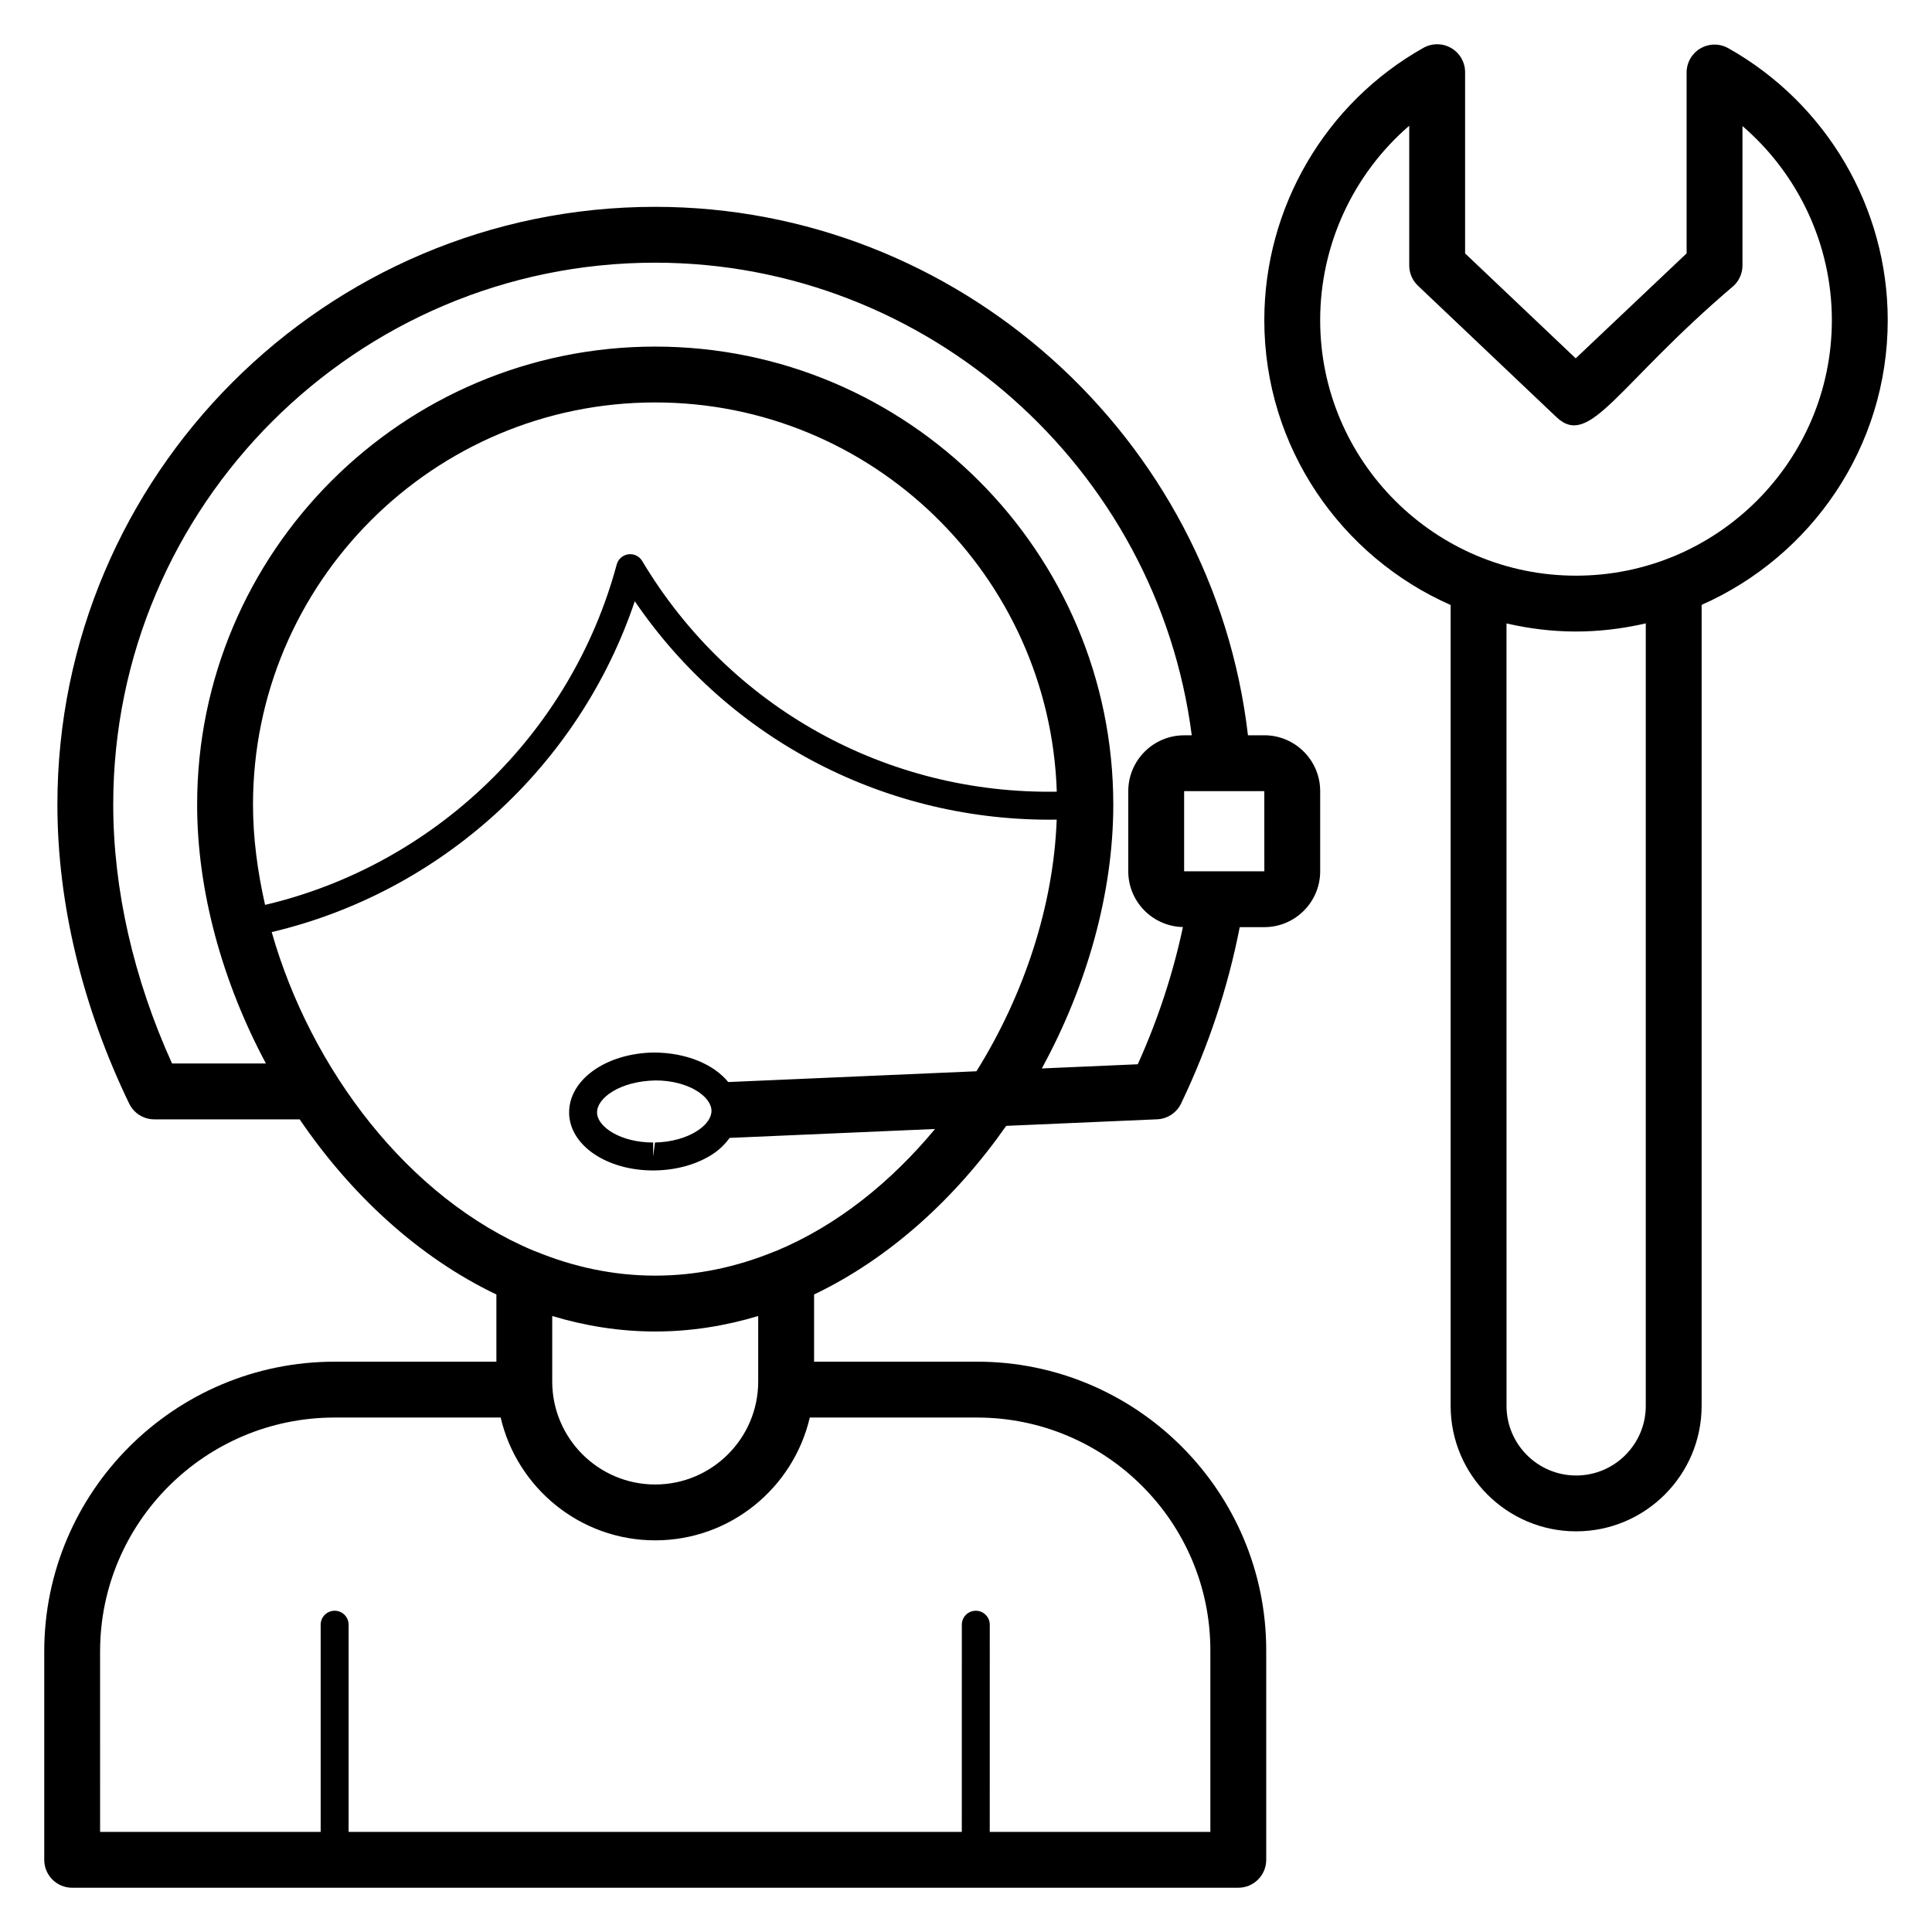
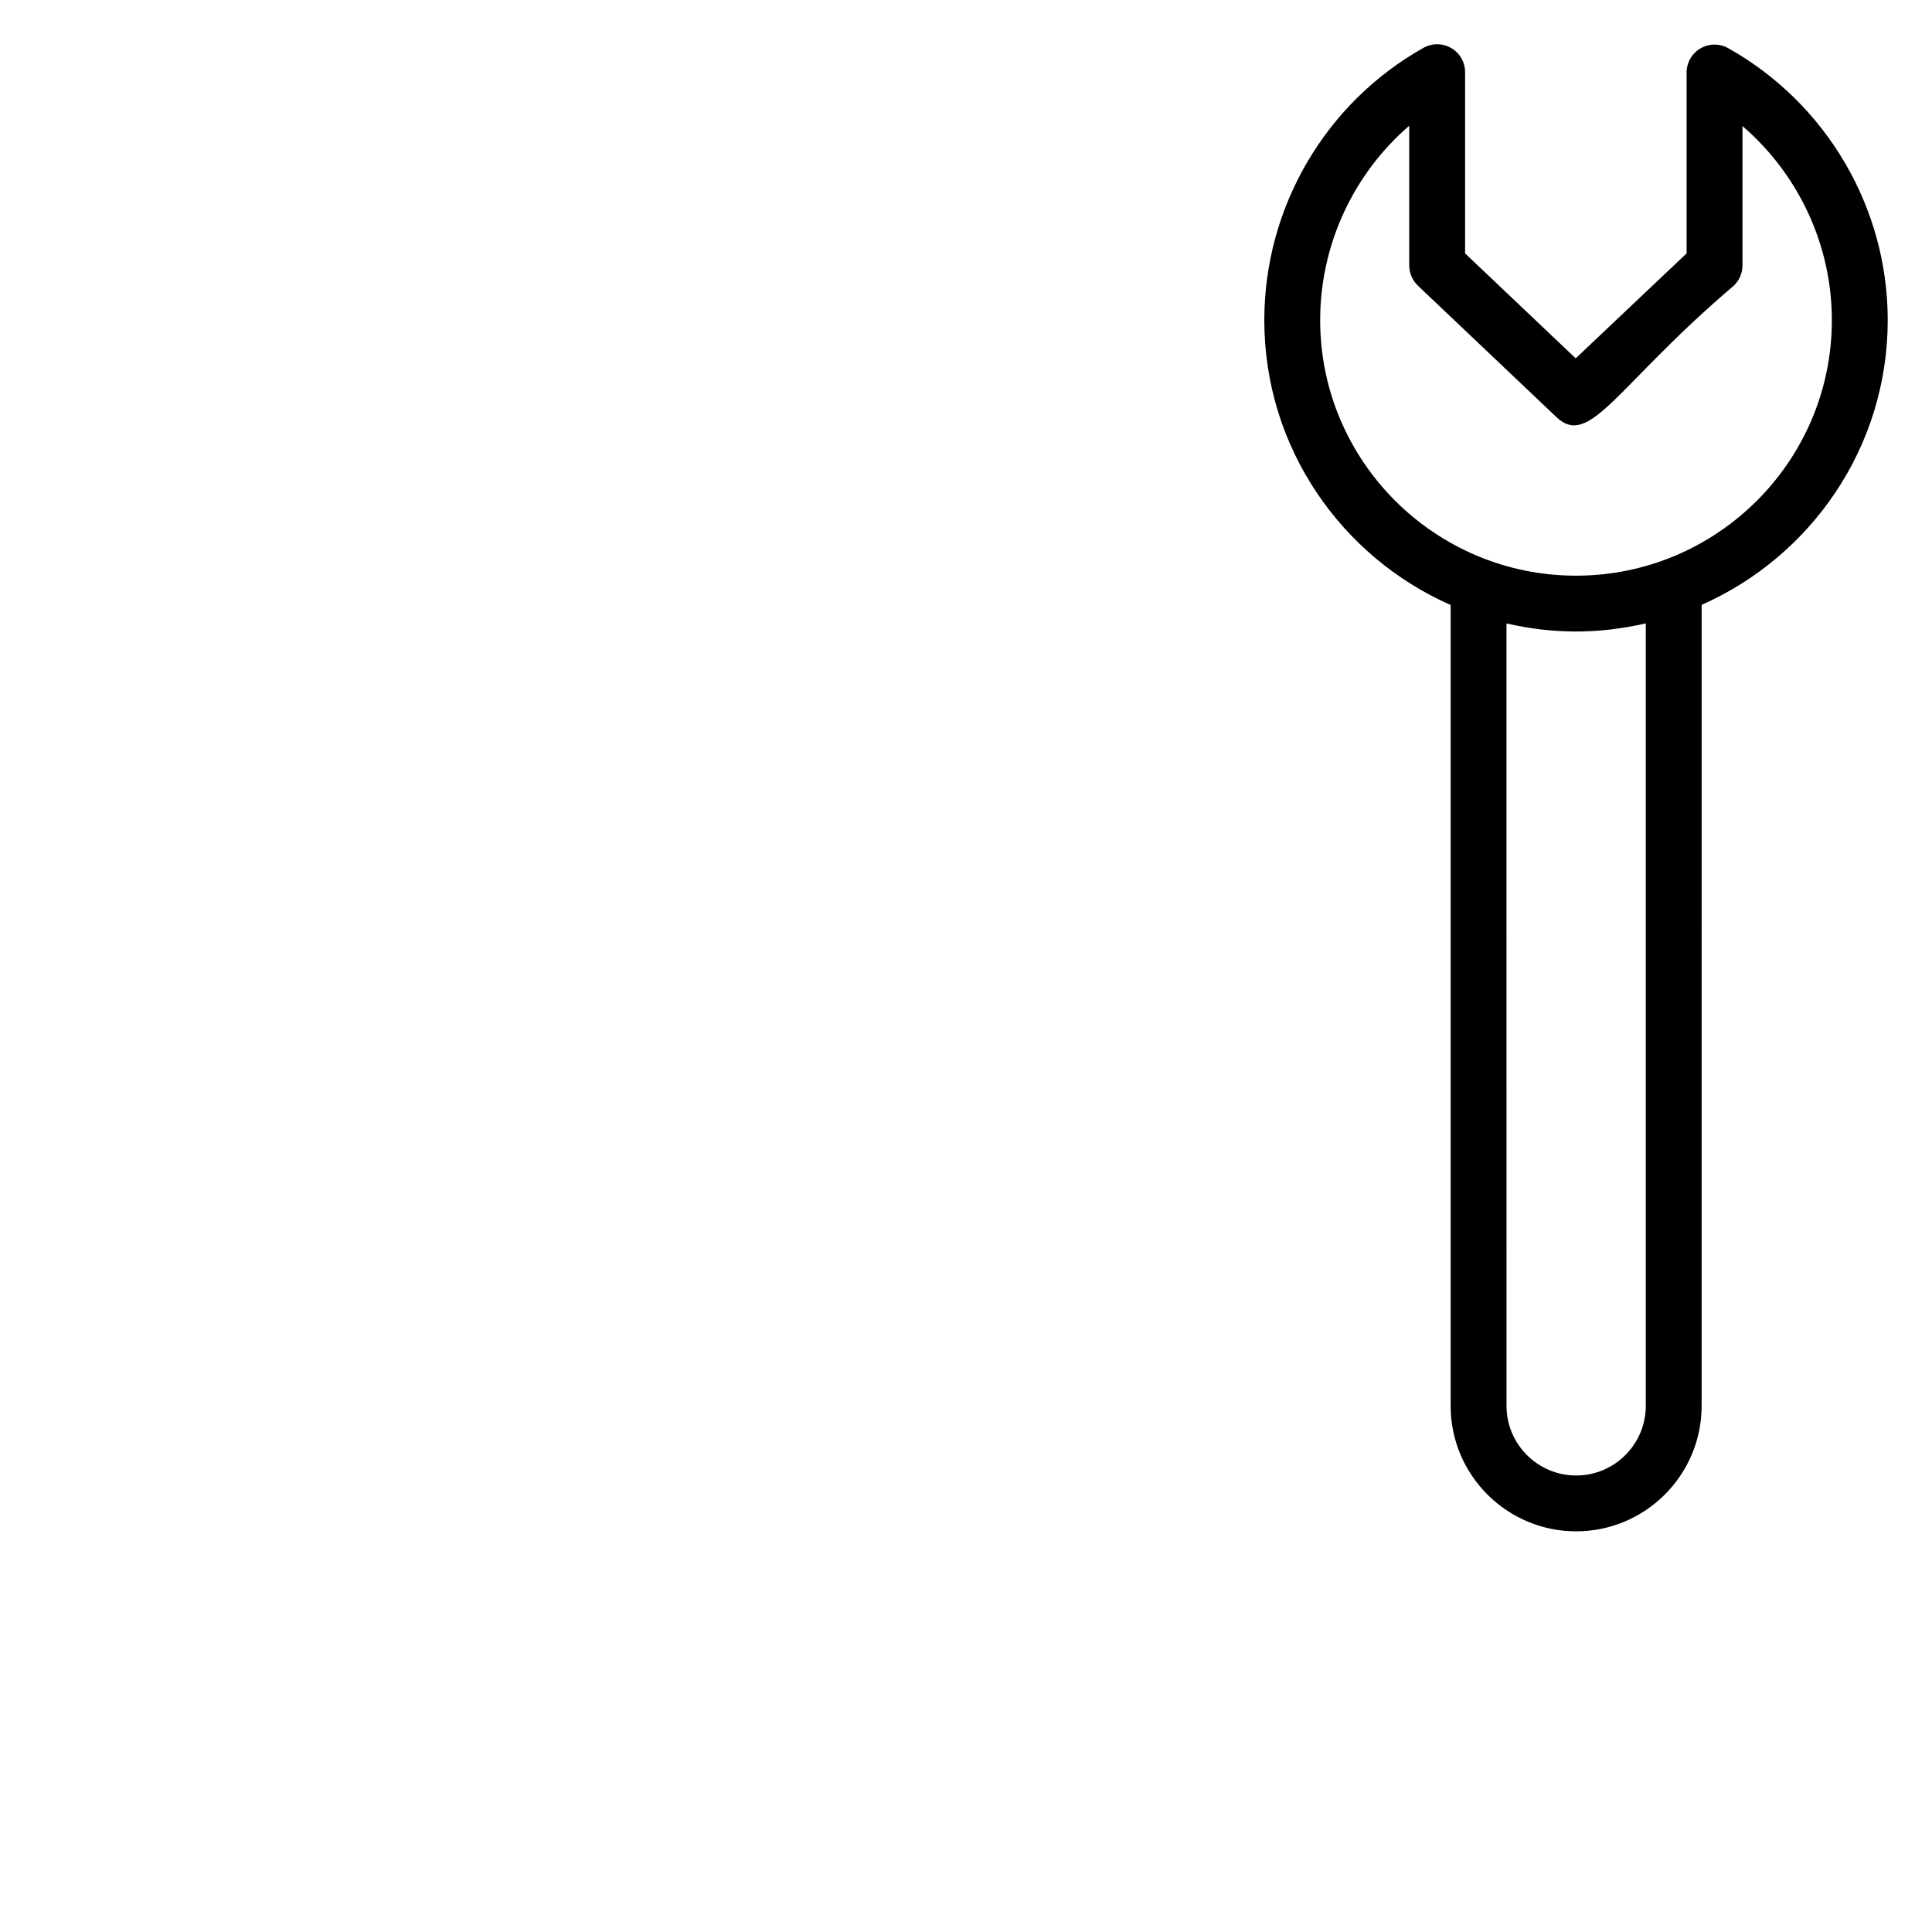
<svg xmlns="http://www.w3.org/2000/svg" fill="#000000" width="800px" height="800px" version="1.1" viewBox="144 144 512 512">
  <g>
-     <path d="m472.16 644.27c4.09 0 7.402-3.312 7.402-7.402v-55.523c0-42.172-34.379-76.488-76.637-76.488h-43.184v-17.805c20.105-9.613 37.539-25.594 50.914-44.688l39.992-1.738c2.734-0.117 5.176-1.727 6.356-4.191 7.336-15.293 12.465-30.984 15.539-46.734h6.516c8.16 0 14.805-6.644 14.805-14.805v-21.238c0-8.16-6.644-14.805-14.805-14.805h-4.336c-9.199-79.043-76.801-140.04-157.11-140.04-87.344 0-158.4 71.059-158.4 158.4 0 26.09 6.578 53.492 19.02 79.242 1.234 2.559 3.824 4.184 6.664 4.184h38.516c13.523 19.863 31.422 36.512 52.137 46.418v17.805h-42.887c-42.426 0-76.934 34.445-76.934 76.785v55.227c0 4.09 3.309 7.398 7.402 7.398zm6.902-269.37h-21.254v-21.238h21.246zm-289.47 50.934c-10.207-22.516-15.586-46.148-15.586-68.621 0-79.184 64.414-143.6 143.6-143.6 72.227 0 133.12 54.426 142.22 125.25h-2.019c-8.16 0-14.805 6.644-14.805 14.805v21.238c0 8.051 6.473 14.598 14.484 14.773-2.598 12.211-6.559 24.395-11.969 36.363l-25.426 1.105c12.02-21.996 18.941-46.621 18.941-69.898 0-66.938-54.461-121.4-121.4-121.4-66.934-0.008-121.39 54.453-121.39 121.39 0 22.816 6.648 46.934 18.23 68.594zm21.457-68.594c0-58.777 47.816-106.59 106.59-106.59 57.613 0 104.58 45.977 106.42 103.15-45.004 0.754-86.621-22.191-109.87-61.133-0.766-1.281-2.227-1.98-3.688-1.77-1.477 0.203-2.684 1.266-3.066 2.703-12.09 44.887-48.312 79.656-93.188 90.203-2.016-8.895-3.199-17.832-3.199-26.562zm4.957 33.77c44.844-10.57 81.512-43.977 96.219-87.68 25.234 37.023 67.047 58.52 111.81 57.879-0.816 22.602-8.531 46.273-21.262 66.684l-65.781 2.859c-3.824-4.68-11.055-7.824-19.824-7.824h-0.02c-12.68 0.238-22.48 7.301-22.324 16.078 0.152 8.508 9.934 15.172 22.27 15.172 0.02 0 0.594-0.008 0.613-0.008 5.688-0.102 11.082-1.641 15.188-4.336 1.875-1.23 3.316-2.707 4.473-4.281l54.426-2.363c-11.672 14.074-25.914 25.547-41.973 32.262-0.191 0.07-0.379 0.117-0.562 0.203-9.949 4.086-20.551 6.398-31.625 6.398-11.07 0-21.668-2.312-31.613-6.394-0.188-0.086-0.379-0.137-0.574-0.207-33.352-13.957-59.105-48.176-69.441-84.441zm86.219 47.859c-0.074-3.902 6.094-8.371 15.512-8.543 8.645 0 14.746 4.215 14.812 8.004 0.035 1.816-1.316 3.75-3.715 5.32-2.906 1.91-7.012 3.043-11.254 3.121l-0.484 3.707v-3.703c-8.684 0-14.805-4.164-14.871-7.906zm15.41 57.988c9.43 0 18.551-1.473 27.297-4.102v17.359c0 15.051-12.246 27.289-27.297 27.289s-27.289-12.238-27.289-27.289v-17.359c8.746 2.629 17.863 4.102 27.289 4.102zm-147.11 84.785c0-34.176 27.875-61.98 62.133-61.98h44.023c4.344 18.617 21.035 32.543 40.957 32.543s36.621-13.926 40.965-32.543h44.32c34.098 0 61.836 27.672 61.836 61.684v48.121h-58.465l0.008-54.902c0-2.047-1.656-3.703-3.703-3.703s-3.703 1.656-3.703 3.703l-0.008 54.902h-162.5v-54.902c0-2.047-1.656-3.703-3.703-3.703s-3.703 1.656-3.703 3.703v54.902h-58.453z" />
    <path d="m602 156.77c-2.293-1.293-5.09-1.266-7.367 0.059-2.269 1.328-3.664 3.758-3.664 6.391v47.93l-29.391 27.816-29.312-27.809v-48.027c0-2.633-1.395-5.059-3.664-6.391-2.277-1.324-5.074-1.344-7.367-0.066-26.016 14.633-42.18 42.289-42.18 72.172 0 33.691 20.34 62.684 49.379 75.488v212.23c0 18.34 14.922 33.258 33.258 33.258 18.34 0 33.258-14.922 33.258-33.258l0.004-212.27c29-12.82 49.316-41.793 49.316-75.457-0.004-29.789-16.195-57.41-42.27-72.074zm-21.852 359.8c0 10.176-8.277 18.453-18.453 18.453s-18.453-8.277-18.453-18.453l-0.004-207.35c12.031 2.75 23.941 2.961 36.91-0.02zm-18.492-220.01c-37.387 0-67.797-30.375-67.797-67.711 0-19.988 8.797-38.754 23.602-51.527v37.02c0 2.031 0.832 3.969 2.305 5.371l36.707 34.828c8.902 8.406 15.906-8.398 46.988-34.82 1.477-1.402 2.312-3.348 2.312-5.379v-36.938c14.855 12.781 23.688 31.523 23.688 51.445 0.004 37.336-30.418 67.711-67.805 67.711z" />
  </g>
</svg>